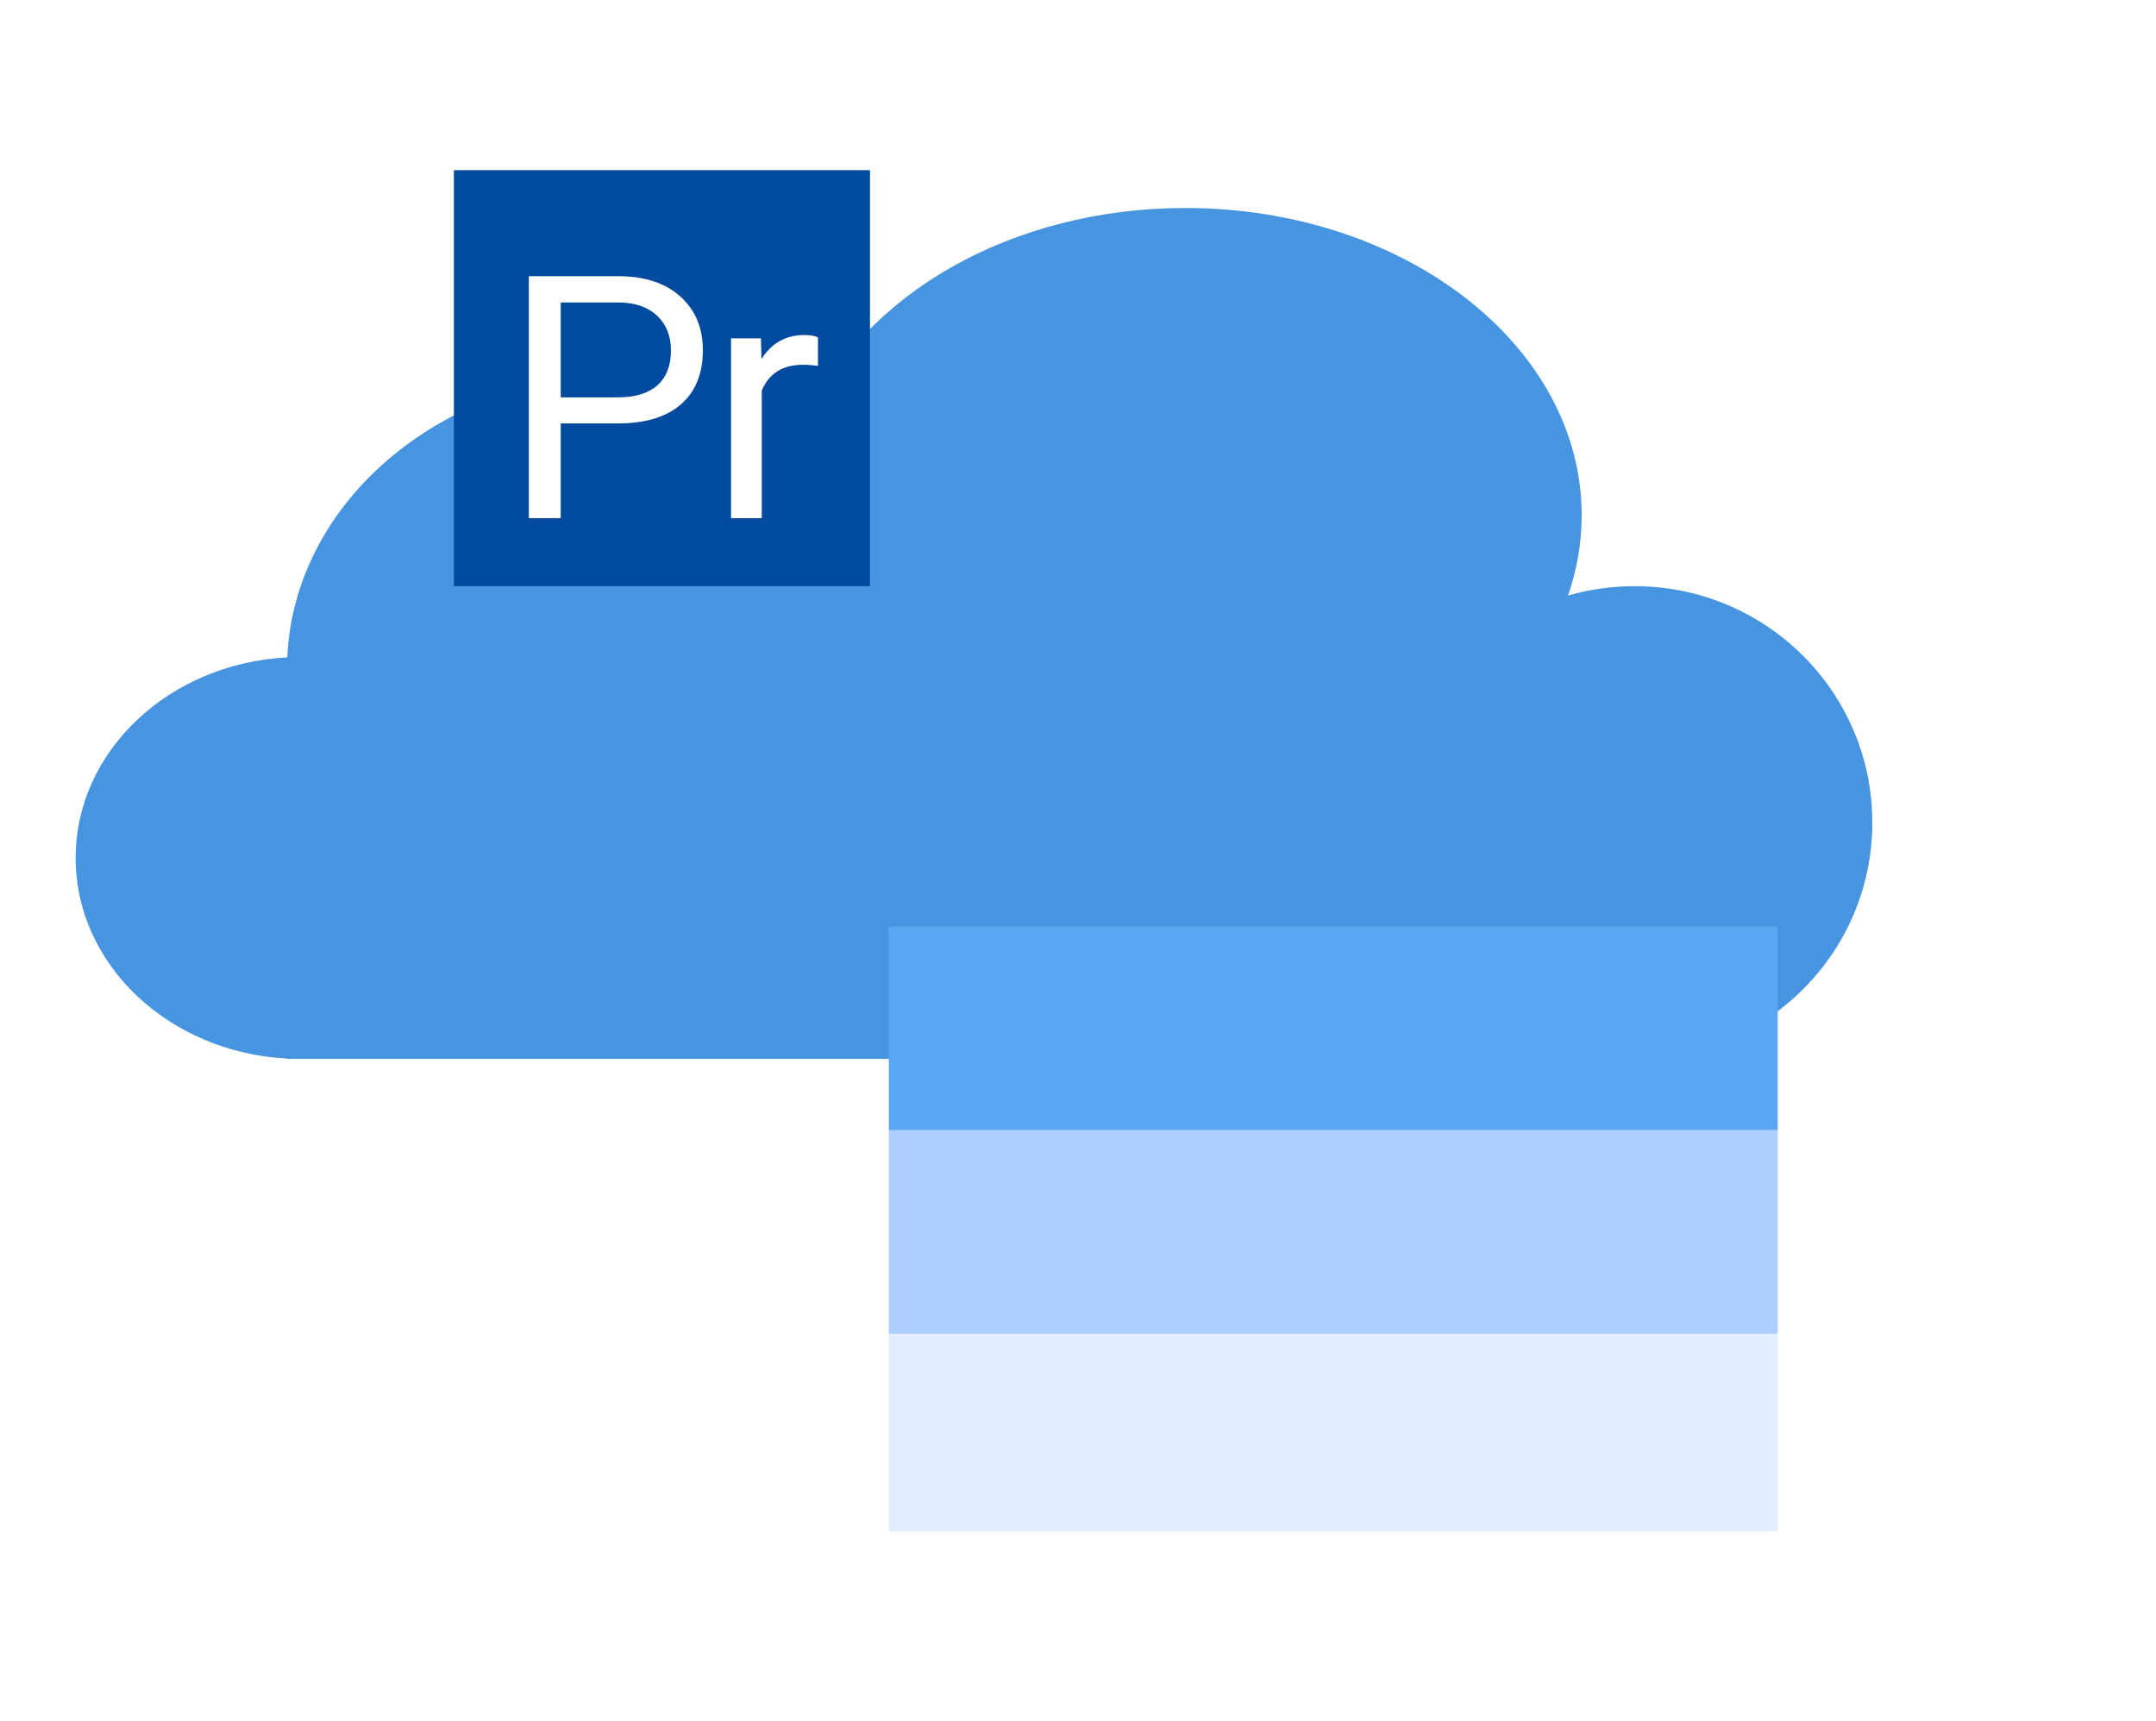
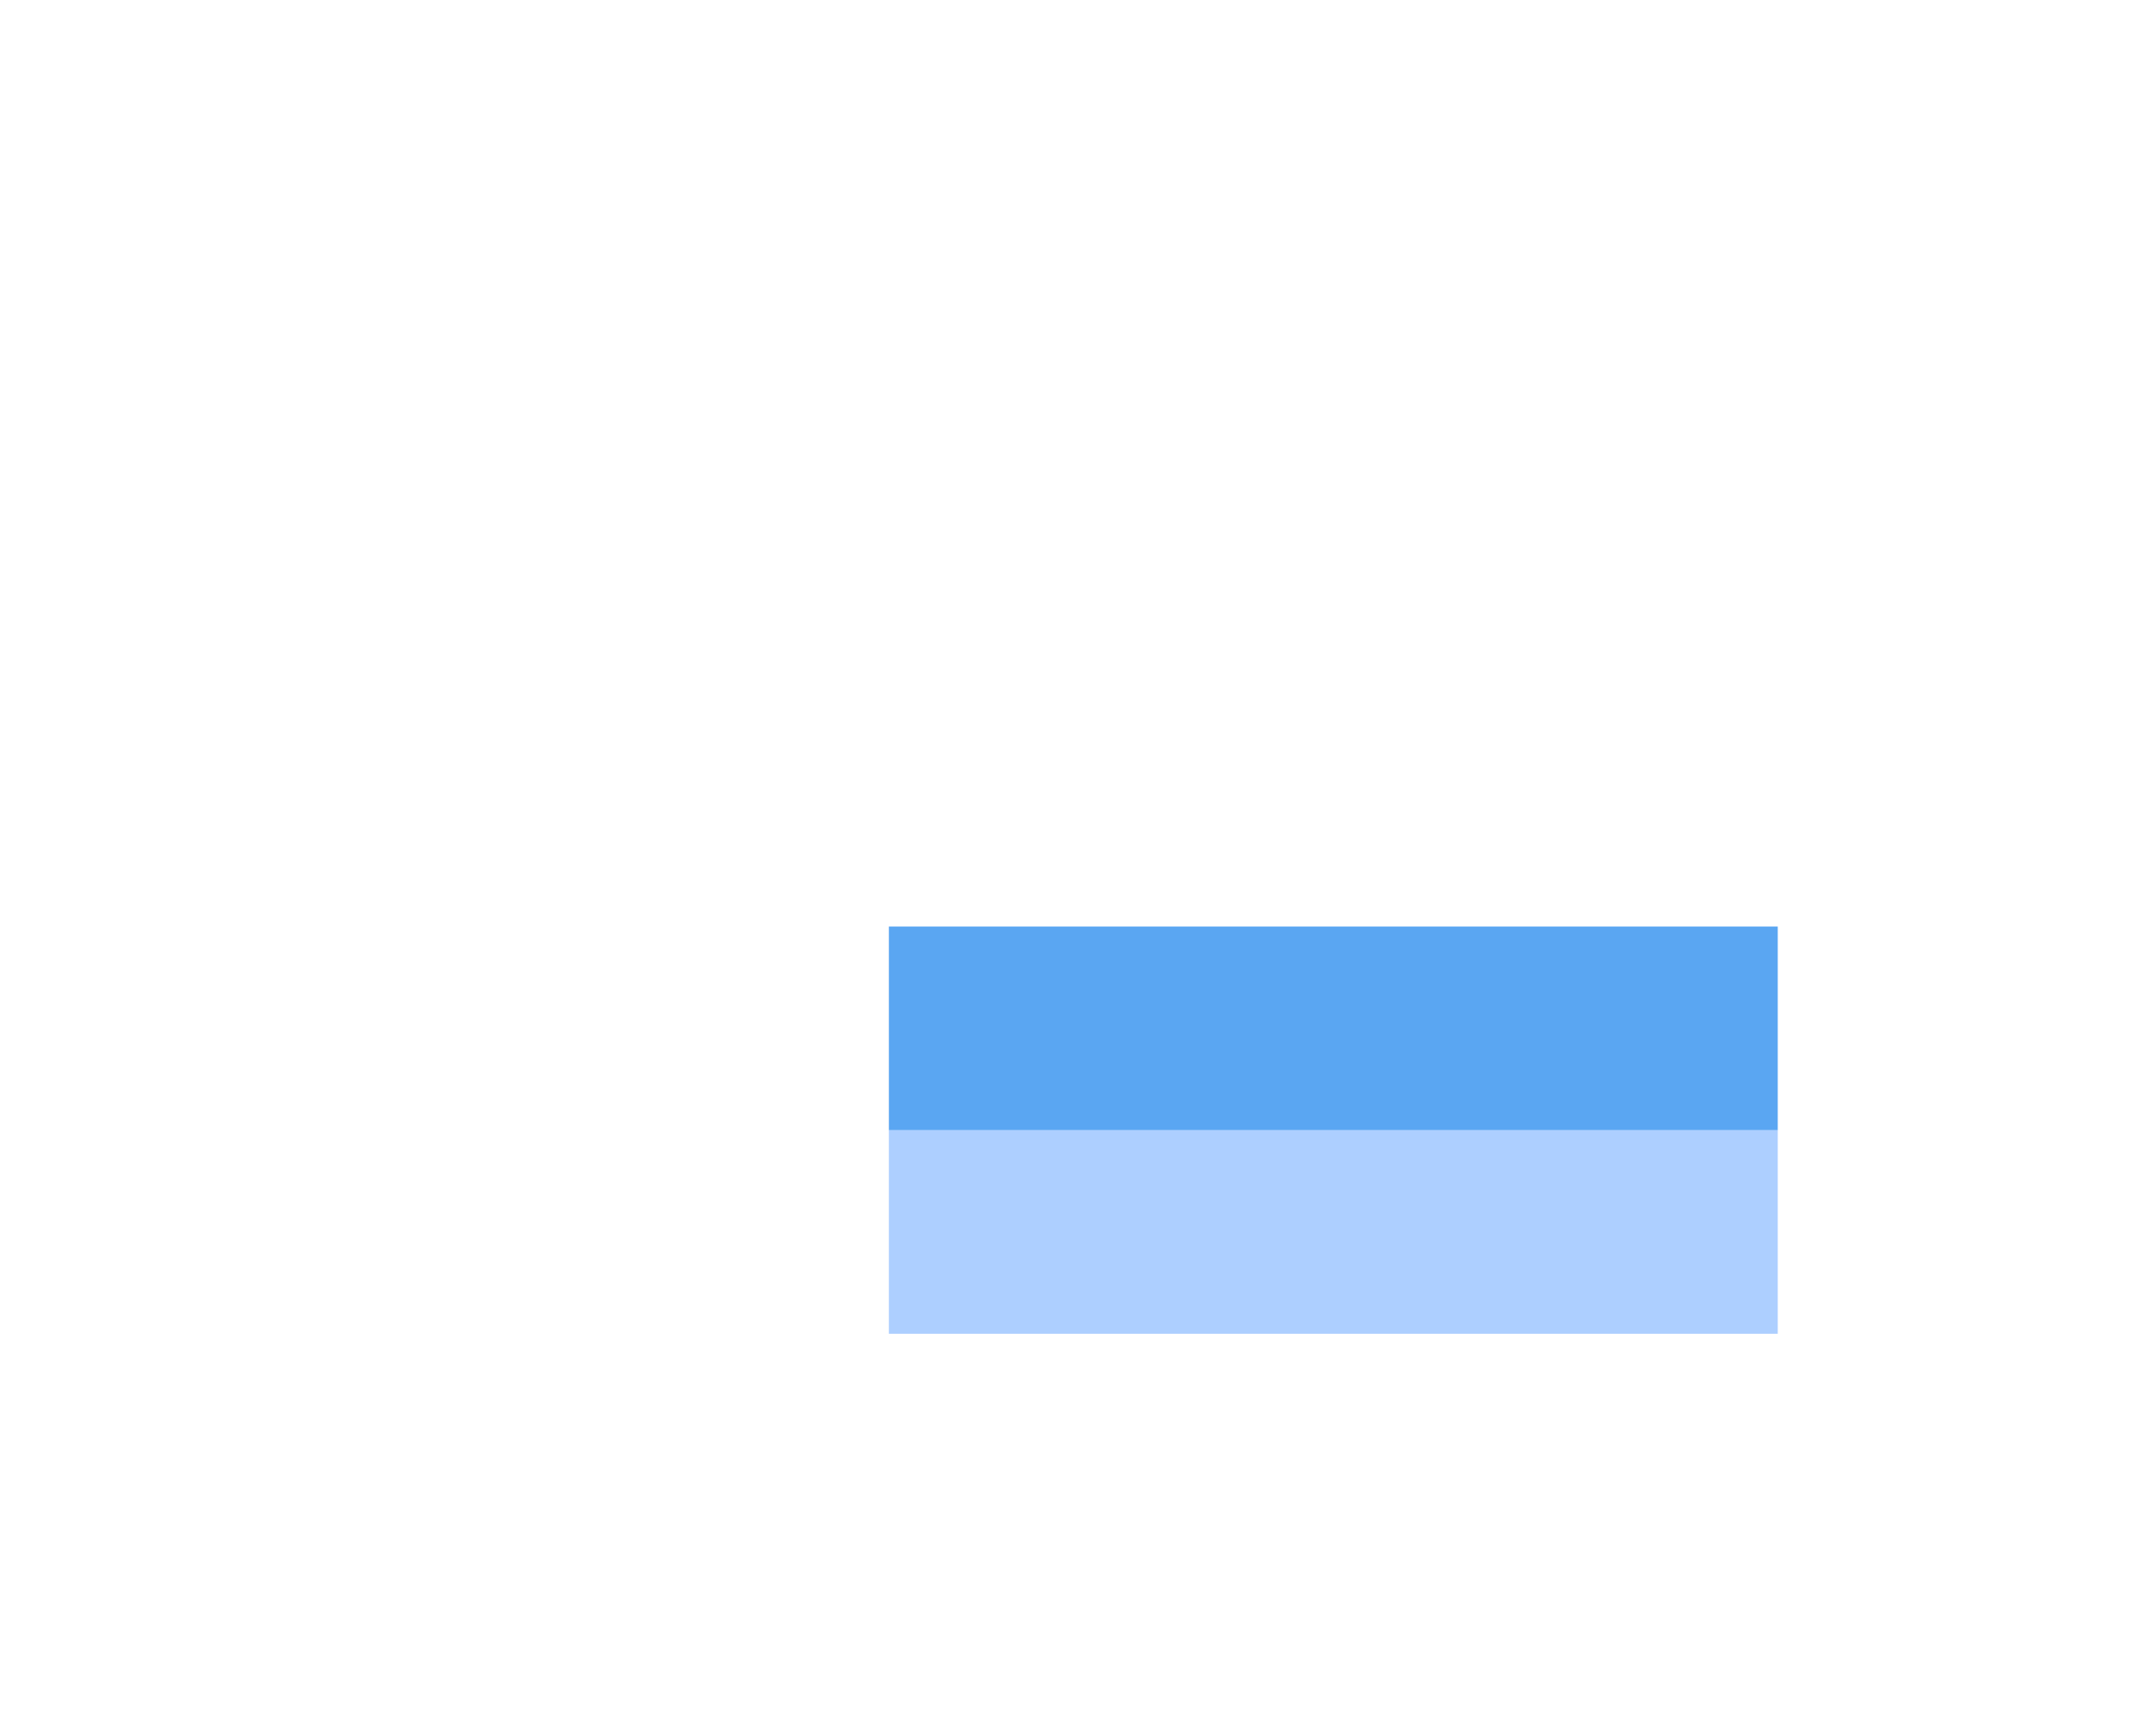
<svg xmlns="http://www.w3.org/2000/svg" width="114" height="91" viewBox="0 0 114 91" fill="none">
  <g filter="url(#filter0_d)">
-     <path fill-rule="evenodd" clip-rule="evenodd" d="M15.191 30.75C15.572 22.41 23.551 15.75 33.338 15.75C36.812 15.75 40.059 16.589 42.819 18.045C45.617 11.623 53.45 7 62.676 7C74.25 7 83.632 14.275 83.632 23.25C83.632 24.719 83.381 26.142 82.91 27.495C84.026 27.173 85.206 27 86.427 27C93.371 27 99 32.596 99 39.5C99 46.404 93.371 52 86.427 52H15.875H15.177V51.982C8.943 51.658 4 47.033 4 41.375C4 35.717 8.943 31.092 15.177 30.768V30.75H15.191Z" fill="#4795E1" />
-   </g>
+     </g>
  <g filter="url(#filter1_d)">
-     <path d="M47 66.231H94V77H47V66.231Z" fill="#E1EEFF" />
-   </g>
+     </g>
  <g filter="url(#filter2_d)">
    <rect x="47" y="55.769" width="47" height="10.769" fill="#ADCFFF" />
  </g>
  <g filter="url(#filter3_d)">
    <rect x="47" y="45" width="47" height="10.769" fill="#5AA6F2" />
  </g>
  <g filter="url(#filter4_d)">
-     <rect x="24" y="5" width="22" height="22" fill="#004BA0" />
    <path d="M29.649 18.394V23.404H27.962V10.607H32.681C34.082 10.607 35.178 10.965 35.969 11.68C36.766 12.394 37.164 13.341 37.164 14.518C37.164 15.761 36.774 16.719 35.995 17.392C35.222 18.06 34.111 18.394 32.664 18.394H29.649ZM29.649 17.015H32.681C33.584 17.015 34.275 16.804 34.756 16.382C35.236 15.954 35.477 15.339 35.477 14.536C35.477 13.774 35.236 13.165 34.756 12.708C34.275 12.251 33.616 12.014 32.778 11.996H29.649V17.015ZM43.251 15.353C43.005 15.312 42.738 15.292 42.451 15.292C41.385 15.292 40.661 15.746 40.28 16.654V23.404H38.654V13.894H40.236L40.263 14.993C40.796 14.143 41.552 13.719 42.53 13.719C42.847 13.719 43.087 13.76 43.251 13.842V15.353Z" fill="white" />
  </g>
  <defs>
    <filter id="filter0_d" x="0" y="7" width="103" height="53" filterUnits="userSpaceOnUse" color-interpolation-filters="sRGB">
      <feFlood flood-opacity="0" result="BackgroundImageFix" />
      <feColorMatrix in="SourceAlpha" type="matrix" values="0 0 0 0 0 0 0 0 0 0 0 0 0 0 0 0 0 0 127 0" />
      <feOffset dy="4" />
      <feGaussianBlur stdDeviation="2" />
      <feColorMatrix type="matrix" values="0 0 0 0 0 0 0 0 0 0 0 0 0 0 0 0 0 0 0.25 0" />
      <feBlend mode="normal" in2="BackgroundImageFix" result="effect1_dropShadow" />
      <feBlend mode="normal" in="SourceGraphic" in2="effect1_dropShadow" result="shape" />
    </filter>
    <filter id="filter1_d" x="39" y="62.231" width="63" height="26.769" filterUnits="userSpaceOnUse" color-interpolation-filters="sRGB">
      <feFlood flood-opacity="0" result="BackgroundImageFix" />
      <feColorMatrix in="SourceAlpha" type="matrix" values="0 0 0 0 0 0 0 0 0 0 0 0 0 0 0 0 0 0 127 0" />
      <feOffset dy="4" />
      <feGaussianBlur stdDeviation="4" />
      <feColorMatrix type="matrix" values="0 0 0 0 0 0 0 0 0 0 0 0 0 0 0 0 0 0 0.25 0" />
      <feBlend mode="normal" in2="BackgroundImageFix" result="effect1_dropShadow" />
      <feBlend mode="normal" in="SourceGraphic" in2="effect1_dropShadow" result="shape" />
    </filter>
    <filter id="filter2_d" x="39" y="51.769" width="63" height="26.769" filterUnits="userSpaceOnUse" color-interpolation-filters="sRGB">
      <feFlood flood-opacity="0" result="BackgroundImageFix" />
      <feColorMatrix in="SourceAlpha" type="matrix" values="0 0 0 0 0 0 0 0 0 0 0 0 0 0 0 0 0 0 127 0" />
      <feOffset dy="4" />
      <feGaussianBlur stdDeviation="4" />
      <feColorMatrix type="matrix" values="0 0 0 0 0 0 0 0 0 0 0 0 0 0 0 0 0 0 0.25 0" />
      <feBlend mode="normal" in2="BackgroundImageFix" result="effect1_dropShadow" />
      <feBlend mode="normal" in="SourceGraphic" in2="effect1_dropShadow" result="shape" />
    </filter>
    <filter id="filter3_d" x="43" y="45" width="55" height="18.769" filterUnits="userSpaceOnUse" color-interpolation-filters="sRGB">
      <feFlood flood-opacity="0" result="BackgroundImageFix" />
      <feColorMatrix in="SourceAlpha" type="matrix" values="0 0 0 0 0 0 0 0 0 0 0 0 0 0 0 0 0 0 127 0" />
      <feOffset dy="4" />
      <feGaussianBlur stdDeviation="2" />
      <feColorMatrix type="matrix" values="0 0 0 0 0 0 0 0 0 0 0 0 0 0 0 0 0 0 0.25 0" />
      <feBlend mode="normal" in2="BackgroundImageFix" result="effect1_dropShadow" />
      <feBlend mode="normal" in="SourceGraphic" in2="effect1_dropShadow" result="shape" />
    </filter>
    <filter id="filter4_d" x="20" y="5" width="30" height="30" filterUnits="userSpaceOnUse" color-interpolation-filters="sRGB">
      <feFlood flood-opacity="0" result="BackgroundImageFix" />
      <feColorMatrix in="SourceAlpha" type="matrix" values="0 0 0 0 0 0 0 0 0 0 0 0 0 0 0 0 0 0 127 0" />
      <feOffset dy="4" />
      <feGaussianBlur stdDeviation="2" />
      <feColorMatrix type="matrix" values="0 0 0 0 0 0 0 0 0 0 0 0 0 0 0 0 0 0 0.25 0" />
      <feBlend mode="normal" in2="BackgroundImageFix" result="effect1_dropShadow" />
      <feBlend mode="normal" in="SourceGraphic" in2="effect1_dropShadow" result="shape" />
    </filter>
  </defs>
</svg>